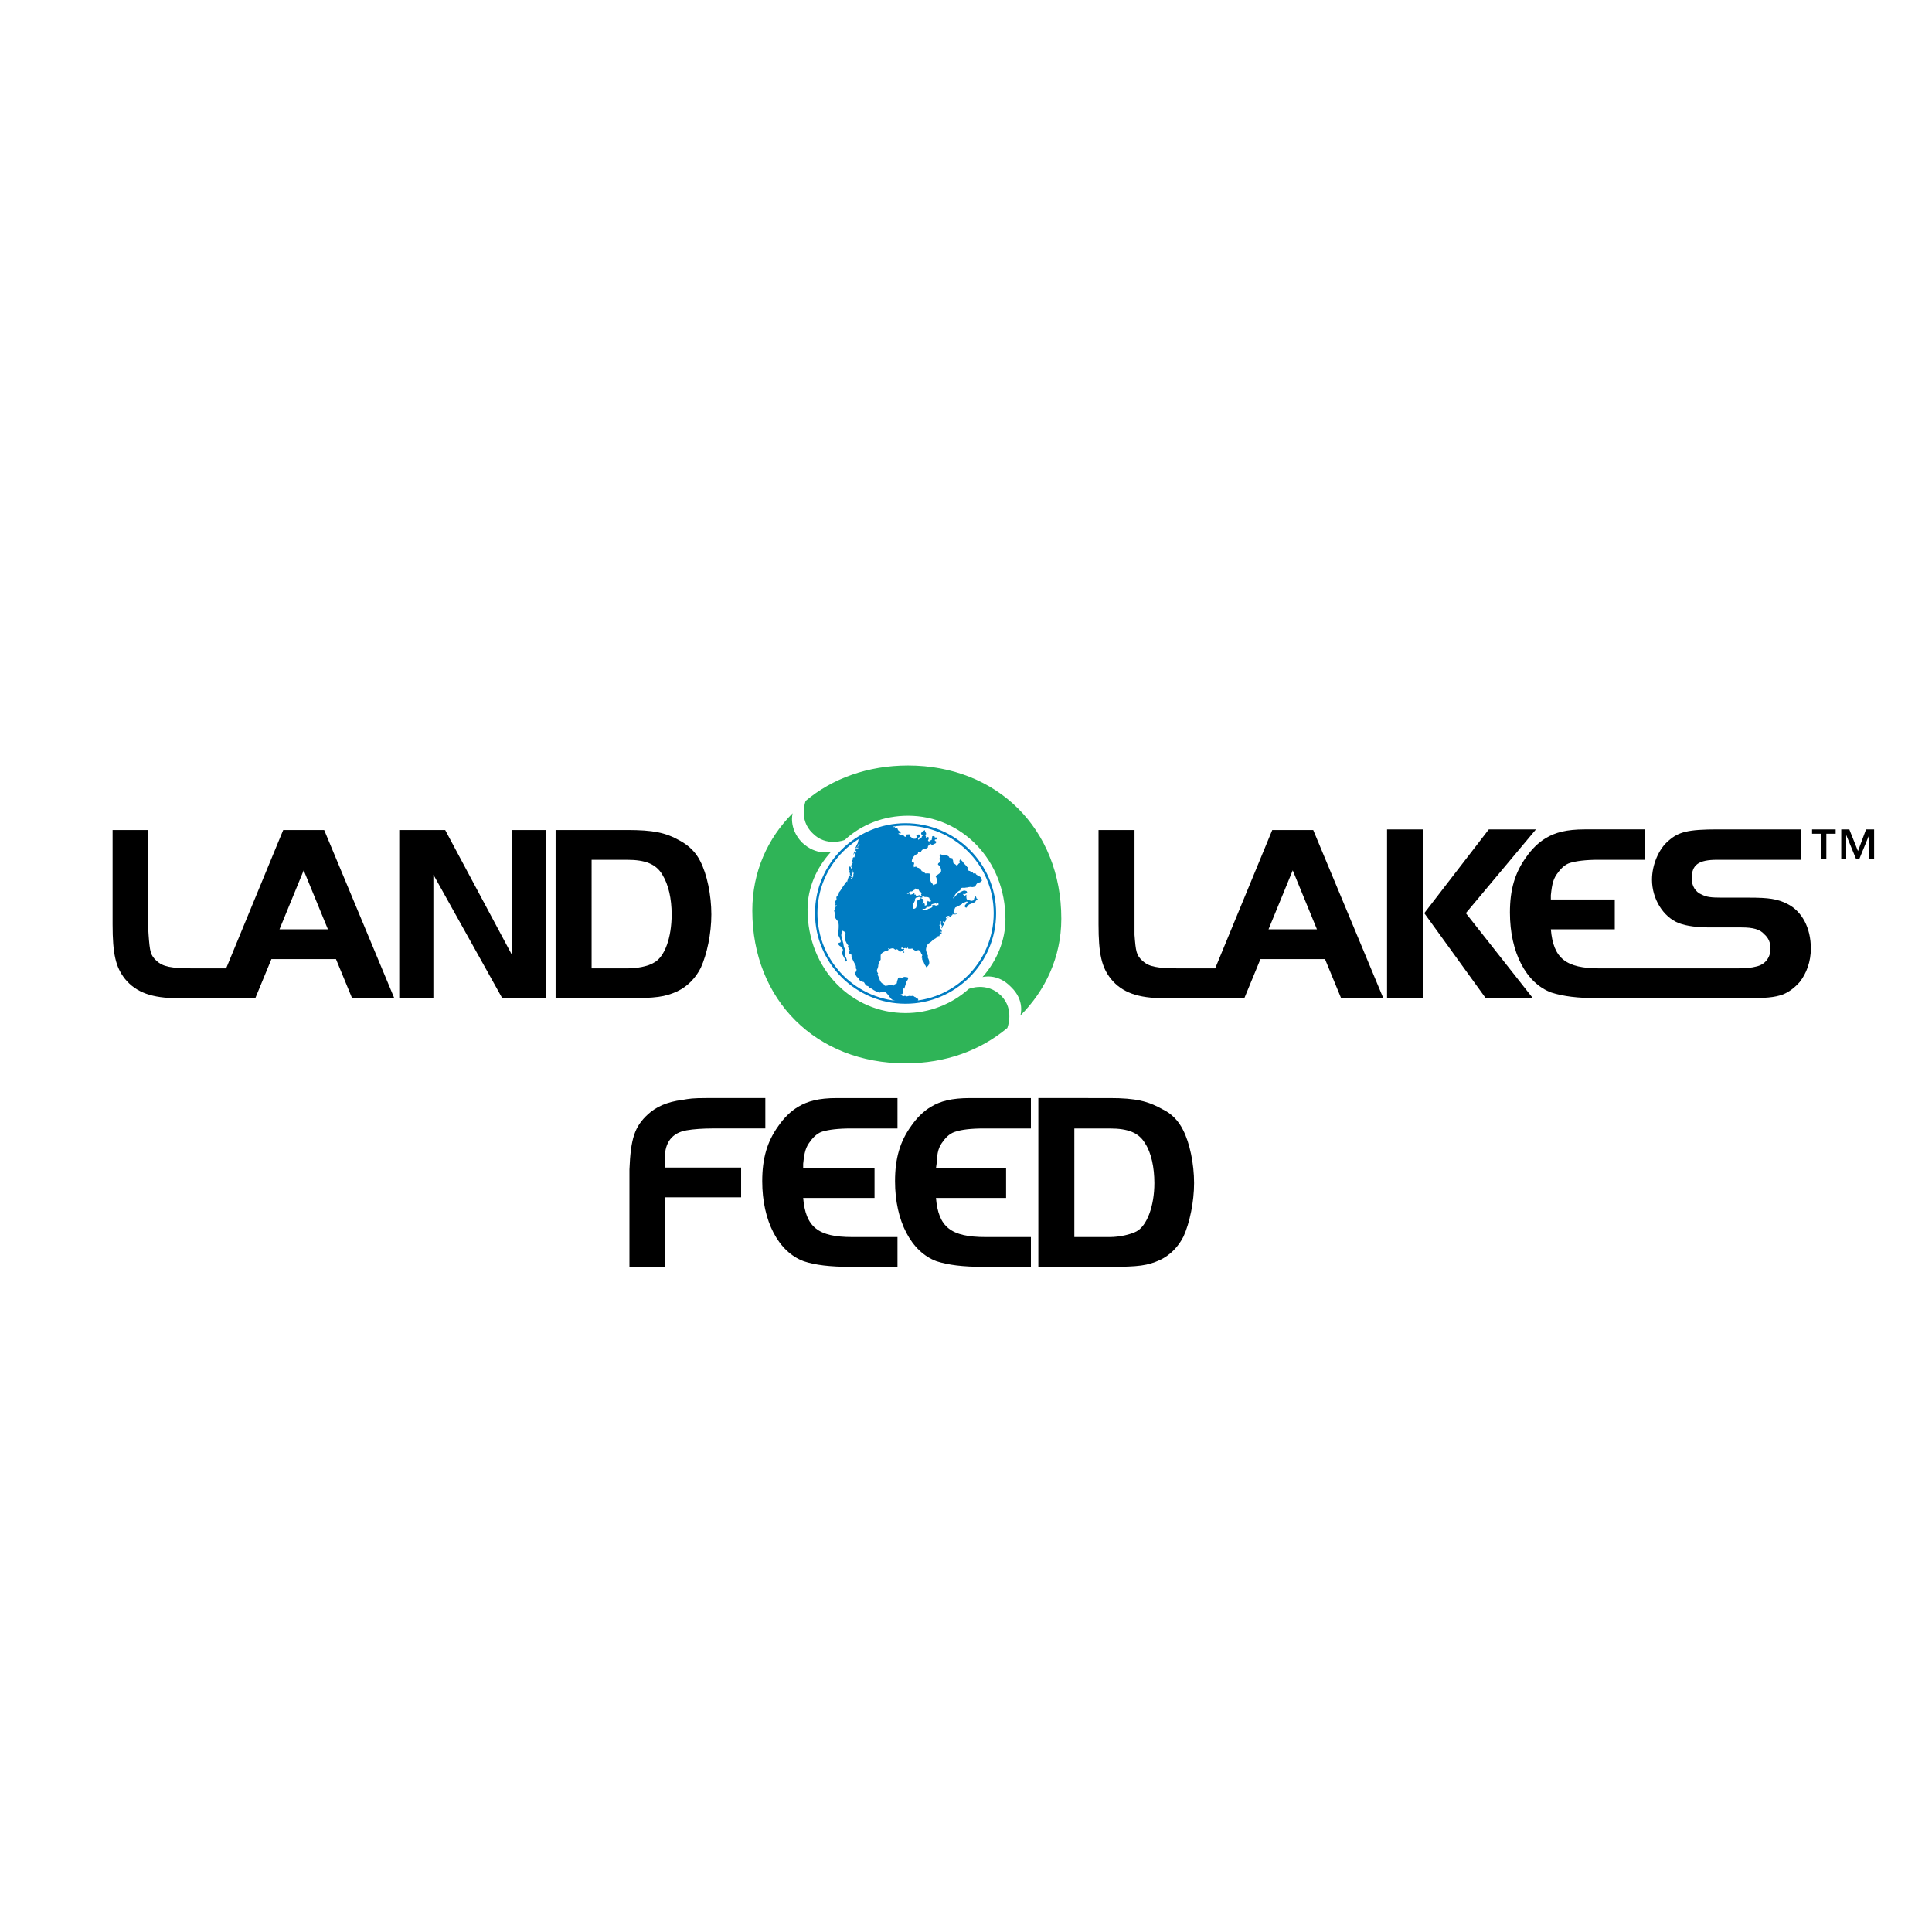
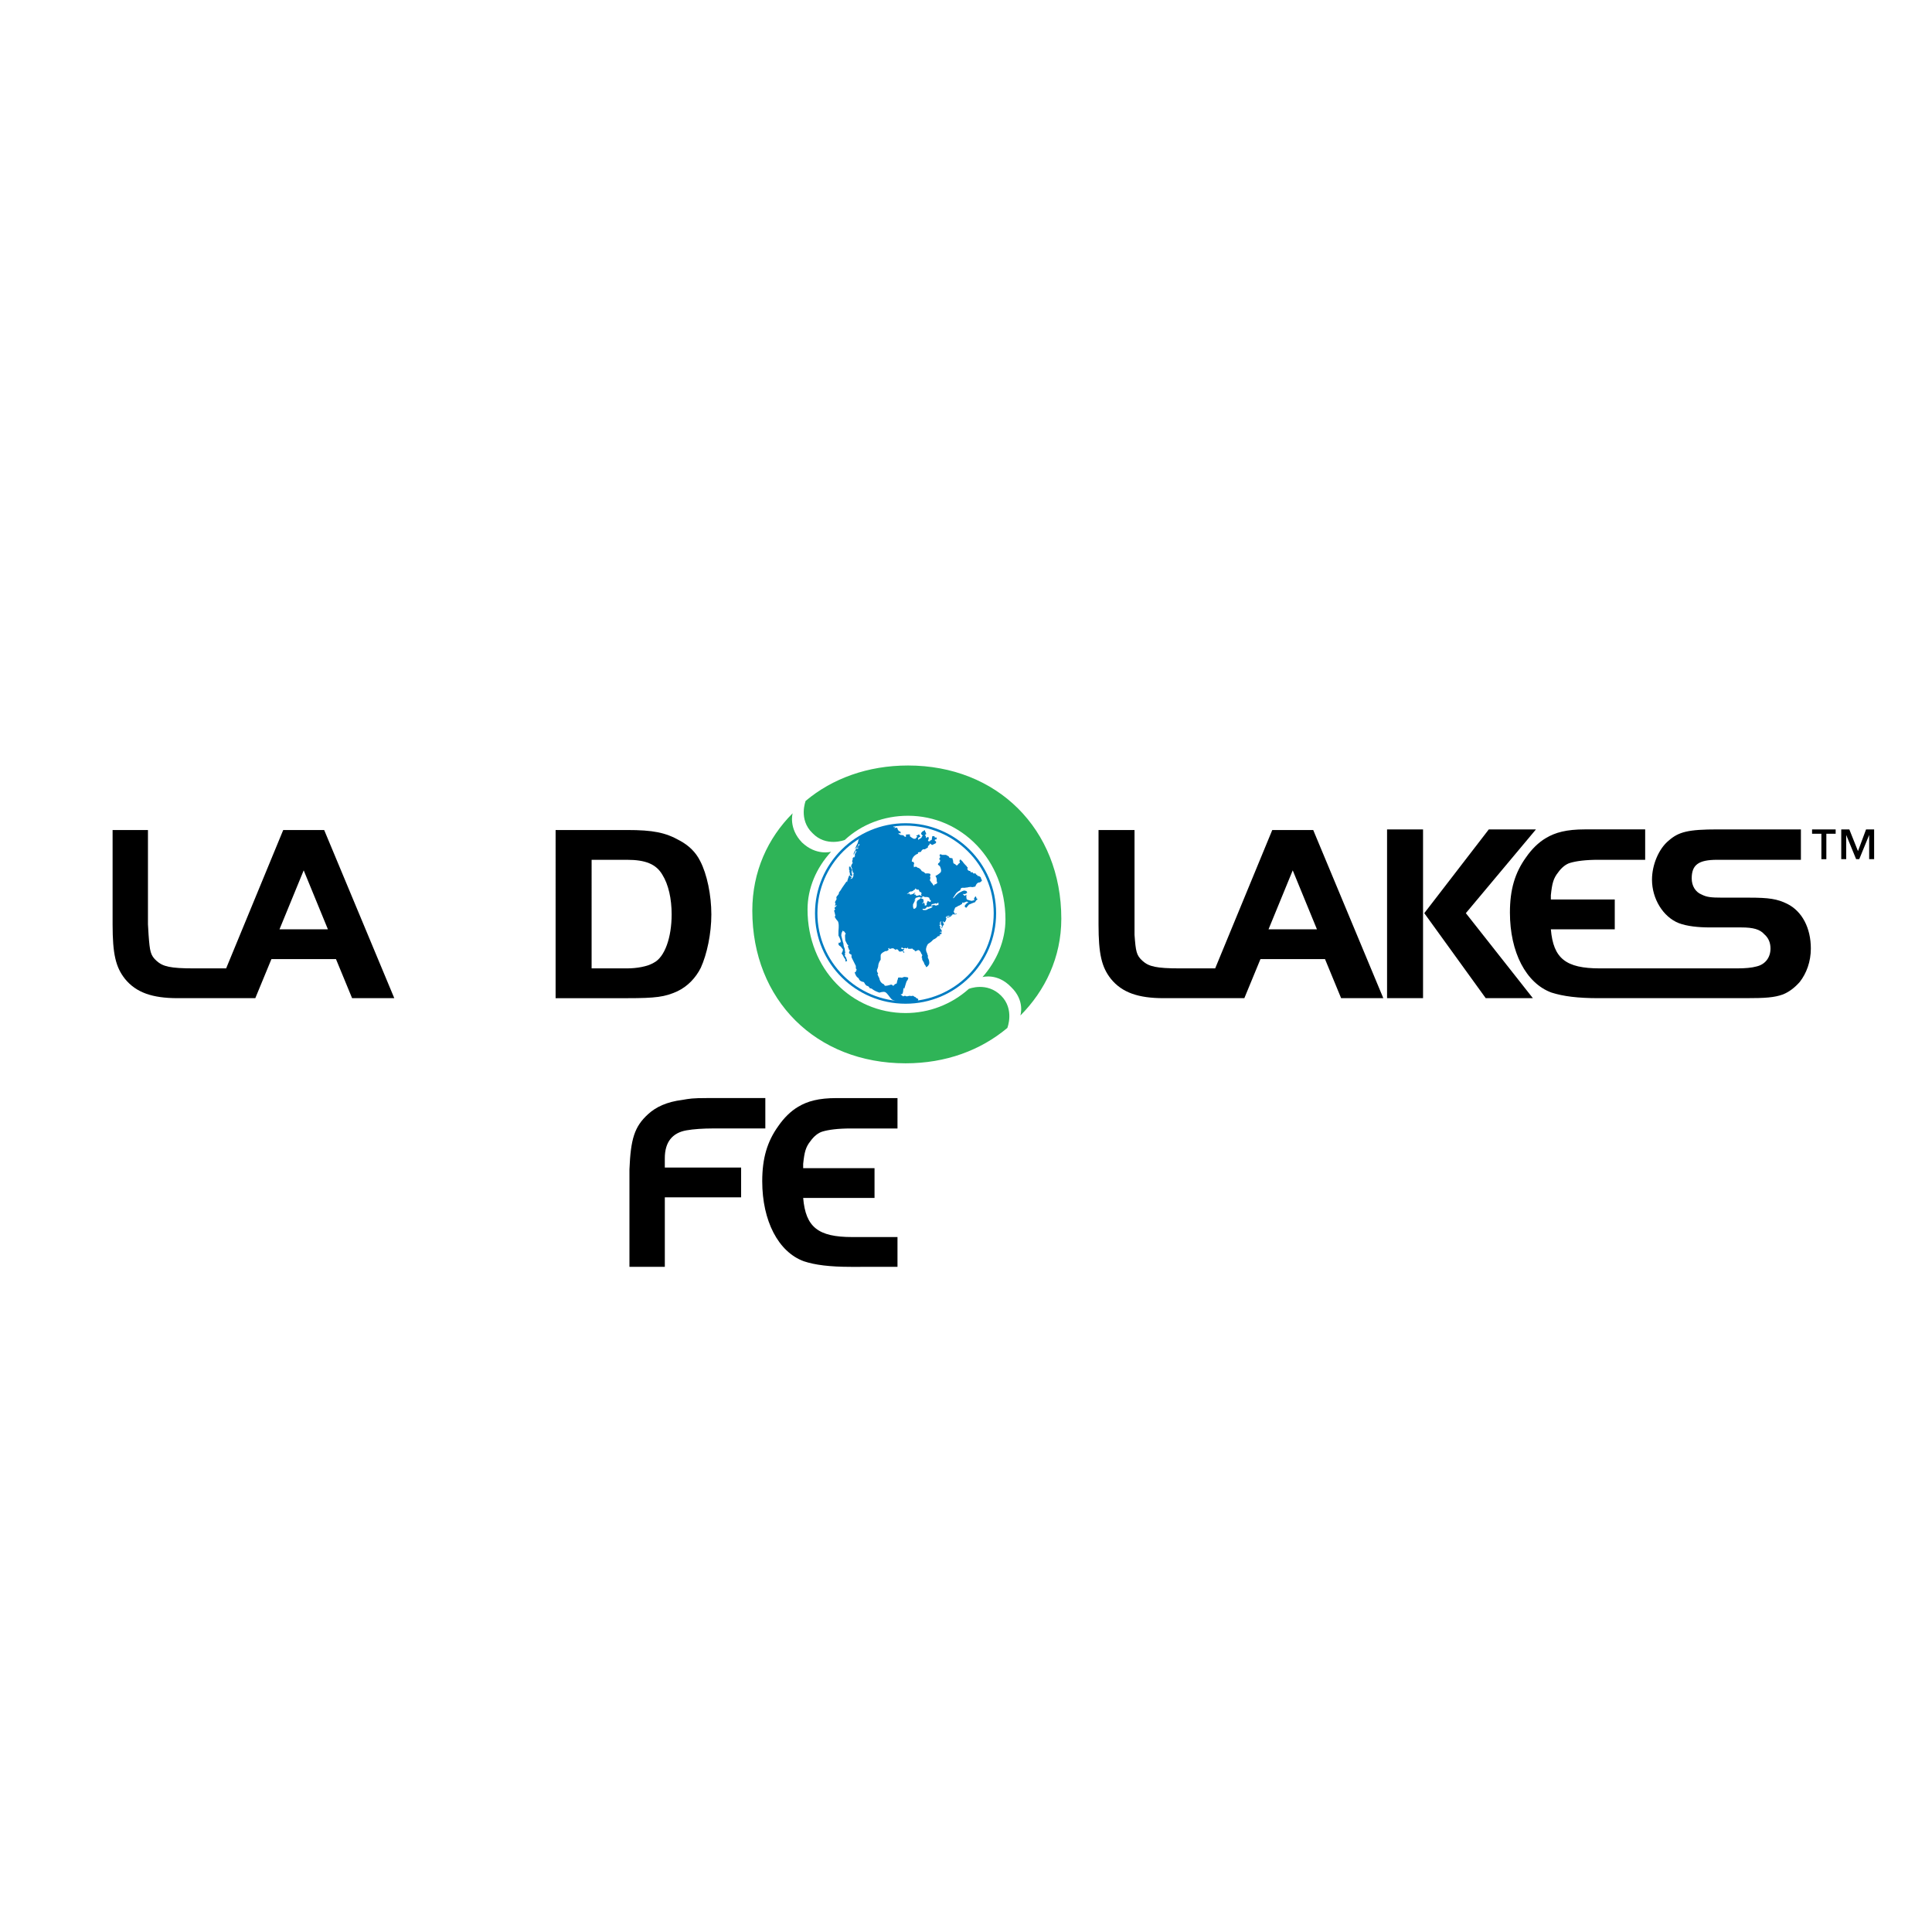
<svg xmlns="http://www.w3.org/2000/svg" version="1.0" id="Layer_1" x="0px" y="0px" width="192.756px" height="192.756px" viewBox="0 0 192.756 192.756" enable-background="new 0 0 192.756 192.756" xml:space="preserve">
  <g>
    <polygon fill-rule="evenodd" clip-rule="evenodd" fill="#FFFFFF" points="0,0 192.756,0 192.756,192.756 0,192.756 0,0  " />
    <polygon fill-rule="evenodd" clip-rule="evenodd" fill="#007CC2" points="94.434,91.54 94.434,91.54 94.62,91.54 94.744,91.478    94.929,91.416 94.805,91.354 94.682,91.416 94.62,91.478 94.434,91.478 94.434,91.54  " />
    <polygon fill-rule="evenodd" clip-rule="evenodd" fill="#007CC2" points="84.715,86.463 84.715,86.463 84.715,86.649    84.715,86.773 84.777,86.897 84.715,86.958 84.777,87.021 84.777,87.144 84.839,87.144 84.777,87.207 84.839,87.33 84.9,87.392    85.024,87.392 85.024,87.268 84.962,87.083 84.962,86.958 85.024,86.773 84.962,86.711 84.9,86.587 84.839,86.463 84.715,86.463     " />
    <path fill-rule="evenodd" clip-rule="evenodd" fill="#007CC2" d="M89.234,82.316l-0.124,0.186c0.062,0.062,0.248-0.062,0.248-0.062   s-0.124,0.124-0.124,0.186c0.062,0,0.186-0.062,0.186-0.062l0.124,0.062v0.062c0,0,0.062,0.186,0.124,0.186   c0,0.062,0.124,0.062,0.186,0.124c0,0,0,0.062,0,0.186c0-0.062-0.124-0.062-0.124-0.062l-0.124,0.062c0,0,0.186,0.062,0.248,0.124   c0,0,0.248,0,0.31,0.062l0.124,0.124c0.062,0,0.186-0.062,0.062-0.186c0,0,0.062-0.062,0.248-0.062h0.186v0.186   c0,0,0.124,0.124,0.371,0.248c0.062,0,0.186,0,0.186,0s0.062-0.124,0.186-0.186c0,0-0.062-0.062-0.124-0.124   c0,0,0.247-0.062,0.247-0.124c0.062-0.062,0.186,0.309,0.186,0.247l-0.186,0.062l-0.062,0.124l0.062,0.124   c0,0,0.062-0.124,0.124-0.124c0,0,0.186-0.062,0.186-0.186c0-0.062,0.124-0.124,0.124-0.124s-0.186-0.062-0.186-0.248   c0,0,0.186-0.248,0.186-0.186l0.186-0.124c0,0,0,0.124,0.124,0.31c0,0.062,0,0.124,0,0.124l-0.124,0.062   c0,0,0.124,0.062,0.124,0.31l0.186-0.124c0,0,0.186,0.062,0,0.372c0,0,0.062,0.124,0.186,0.062c0.062,0-0.062-0.062,0.186-0.124   l0.062-0.371c0,0,0.186-0.062,0.248,0.062v0.062h0.186c0,0,0,0.124,0,0.186c0,0-0.186,0-0.186,0.062c0,0.062,0,0.124,0.124,0.124   v0.186l-0.371,0.186l-0.124-0.062l-0.062-0.062h-0.124l0.062,0.062l-0.186,0.186v0.124l-0.31,0.186h-0.186   c0,0-0.186,0.124-0.186,0.248l-0.31,0.062v0.124c0,0-0.619,0.186-0.619,0.805c0,0,0.186,0,0.186,0.062   c0.062,0.062,0.062,0.186,0,0.248c0,0.124,0.062,0.124,0,0.248c0,0,0.124-0.062,0.248-0.062c0.124,0.062,0.124,0.124,0.247,0.124   c0.124,0.062,0.248,0.186,0.31,0.31c0,0.062,0.062-0.062,0.372,0.247c0,0,0.372-0.062,0.496,0.062c0,0,0,0.186-0.062,0.247   c0,0,0.124,0,0,0.372c0,0,0.124,0.124,0.124,0.186c0.062,0.062,0.186,0.186,0.186,0.248l0.124,0.124v-0.124   c0,0,0.248-0.062,0.31-0.186l-0.062-0.186c0,0,0.062-0.248-0.124-0.495c0,0,0.495-0.248,0.557-0.434   c0.062-0.248-0.124-0.557-0.124-0.557s-0.186-0.124-0.186-0.186c0.062-0.186,0.124-0.062,0.186-0.248   c0.124-0.186-0.062-0.248-0.062-0.248l0.124-0.247c0,0-0.124-0.062-0.062-0.186s0.062-0.062,0.248,0c0.124,0,0.186,0,0.186,0h0.186   c0,0,0.248,0.124,0.31,0.186v0.062l0.124,0.062c0,0,0.186,0,0.248,0.062c0,0-0.062,0.062,0,0.124c0.062,0.062,0,0.371,0.124,0.371   c0.124,0.062,0.124,0.062,0.248,0.186c0,0,0.062,0,0.124-0.062c0.062-0.062,0-0.062,0.186-0.186c0,0,0.062-0.062,0-0.124   c0-0.062-0.062-0.062,0-0.124c0.062-0.062,0.062-0.124,0.062-0.124s0.186,0.186,0.248,0.248c0.062,0.124,0.31,0.371,0.372,0.434   c0.124,0.062-0.062,0.062,0.124,0.124c0,0-0.062,0.186,0,0.248c0.062,0.124,0.248,0.124,0.248,0.124l0.062,0.124h0.186l0.062,0.124   c0,0,0.186-0.062,0.31,0.062l-0.062,0.062h0.124l0.062,0.124h0.124l0.186,0.124c0,0,0,0.124,0.124,0.309   c0,0-0.062,0.124-0.186,0.186c-0.062,0.062-0.248-0.062-0.434,0.31c0,0.062-0.062,0.124-0.062,0.124s-0.248,0.062-0.31,0.062   c0,0-0.062-0.062-0.372,0c-0.186,0.062-0.062,0-0.372,0.062c-0.248,0-0.371-0.062-0.433,0.248l-0.124,0.062   c0,0-0.186,0.124-0.248,0.186c-0.062,0.062-0.371,0.557-0.371,0.557l0.124-0.062c0,0,0.248-0.372,0.619-0.557   s0.372-0.186,0.557-0.124c0.124,0,0.124,0.186,0.124,0.186l-0.186,0.124h-0.248l0.186,0.186l0.186-0.124   c0,0-0.062,0.372,0.062,0.495c0.186,0.062,0.371,0.124,0.495,0.124c0.124-0.062,0.248-0.062,0.248-0.062l-0.062-0.124   c0,0,0.124-0.31,0.186-0.248c0.062,0.062,0.062,0.186,0.062,0.186l0.124,0.062l-0.186,0.186l-0.062,0.124   c0,0-0.496,0.186-0.619,0.247c-0.124,0.124-0.248,0.31-0.248,0.31s-0.495-0.062,0.186-0.557c0-0.062-0.124,0-0.124,0V89.93   l-0.31,0.124h-0.186v0.124l-0.309,0.186H95.61l-0.062,0.062l-0.248,0.124l-0.124,0.31v0.062l-0.062,0.062c0,0,0.124,0,0.124,0.186   h0.124l0.062-0.062c0,0,0.062,0.124-0.124,0.124c-0.062,0-0.062,0-0.062,0l0,0h-0.124l-0.062-0.062c0,0,0,0.186-0.186,0.186   c-0.124,0-0.372,0-0.495,0.124c0,0.062,0,0.124,0,0.124h0.062c0,0-0.062,0.371-0.248,0.433c0,0-0.062-0.124-0.124-0.124   c0,0,0,0.124,0.124,0.31c0,0-0.186,0.186-0.186,0.371c0,0-0.124,0.062-0.062,0c0-0.124,0.062-0.248,0.062-0.248h-0.062v-0.062   l-0.062-0.062v-0.124v-0.124l0.062-0.062c0,0-0.248,0-0.124,0.371h-0.124l0.124,0.124c0,0-0.062,0.248,0.062,0.31   c0.062,0,0.124,0.31,0.124,0.31s0-0.186-0.248,0h0.186c0,0,0.062,0.186-0.124,0.186l-0.124,0.124h0.124c0,0,0,0.062-0.186,0.062   c-0.124,0-0.062,0.124-0.434,0.31c-0.186,0.062-0.062,0.124-0.557,0.434c-0.124,0.062-0.248,0.434-0.248,0.557   c0,0,0,0.186,0.062,0.31c0.062,0.062,0.062,0.248,0.124,0.31c0,0.062,0,0.124,0,0.248c0.062,0.062,0.186,0.372,0.124,0.619   c-0.124,0.248-0.186,0.248-0.31,0.309c0,0,0-0.124-0.124-0.248c-0.062-0.062-0.062-0.248-0.186-0.371   c-0.124-0.186-0.062-0.31-0.062-0.31h-0.062c0,0,0-0.124,0.062-0.248c0-0.062-0.062-0.124-0.062-0.124s-0.062-0.062-0.062-0.124   c-0.062-0.124-0.186-0.372-0.372-0.248c-0.186,0.124-0.248,0.062-0.248,0.062s0-0.062-0.062-0.124c0,0-0.062,0.062-0.186-0.124   c0,0-0.31,0.062-0.434,0v-0.124l-0.124,0.124c0,0-0.124-0.124-0.31,0l-0.186-0.124l-0.062,0.124c0,0,0.062,0.062,0.186,0.062   c0.124-0.062,0.124,0,0.124,0s0,0.062-0.124,0.124c-0.062,0,0.124,0.124,0.062,0.124c0.062,0,0.124,0.062,0,0.124   c0,0-0.062-0.186-0.124-0.186c0,0-0.248,0.124-0.371,0c0,0,0-0.124-0.186-0.186l-0.124,0.062c0,0-0.124-0.062-0.186-0.124   c-0.062-0.062-0.31,0-0.433,0.062v-0.124l-0.124,0.062l0.062,0.124l-0.186,0.124h-0.124c0,0-0.495,0.186-0.495,0.434   s0,0.31,0,0.433c0,0-0.248,0.31-0.248,0.681c-0.062,0.248-0.124,0.31-0.124,0.371c0,0.062,0,0.186,0.124,0.31   c0,0-0.124,0.062,0,0.248c0.062,0.186,0.124,0.186,0.124,0.309c0.062,0.186,0.124,0.371,0.372,0.496   c0.186,0.061,0.062,0.186,0.248,0.186c0.186,0,0.557-0.125,0.557-0.125l0.124,0.062l0.062,0.062l0.124-0.062v-0.062l0.248-0.123   c0,0,0-0.123,0.062-0.309c0.062-0.125,0.062-0.248,0.062-0.248s0.186-0.062,0.372,0c0.124,0,0.124-0.125,0.433-0.062   c0,0,0.31,0,0.186,0.186c-0.062,0.248-0.062,0-0.186,0.371c-0.124,0.434-0.186,0.619-0.186,0.619l-0.062-0.123   c0,0-0.062,0.371-0.062,0.434l-0.062,0.186l-0.186,0.061c0,0,0.124,0.062,0.248,0.188l0.186-0.062l0.186,0.062l0.31-0.062   c0,0,0.062,0.062,0.31,0c0,0,0.124,0.062,0.186,0.123c0.124,0,0.062,0.062,0.186,0.125c0.186,0.061,0.186,0.123,0.124,0.186   c0,0.061,0,0.186,0,0.186s-0.743,0.123-2.043,0c0,0-0.186-0.125-0.248-0.125s-0.248-0.061-0.372-0.186   c-0.186-0.186-0.371-0.557-0.619-0.68c-0.248-0.062-0.558,0.061-0.558,0.061s-0.371-0.123-0.557-0.246   c-0.124-0.062-0.186-0.186-0.372-0.186c-0.124-0.062-0.062-0.188-0.31-0.248c0,0-0.124,0-0.31-0.371c0,0-0.433-0.062-0.496-0.311   c-0.062-0.186-0.247-0.062-0.433-0.681h0.124v-0.124l0.062-0.062c0,0,0.062-0.062-0.062-0.186v-0.248l-0.433-0.867v-0.248   c0,0-0.248-0.124-0.248-0.186c0-0.124,0.062-0.186,0.062-0.186v-0.124h-0.062c0,0-0.062-0.248-0.124-0.31l0.062-0.124l-0.124-0.124   c0,0-0.124-0.248-0.186-0.372c0-0.186-0.062-0.495,0-0.619c0.062-0.062,0.062-0.062,0-0.124c-0.062-0.062-0.124-0.186-0.124-0.186   s0,0.062-0.062,0c-0.062-0.062-0.062-0.062-0.062-0.062s-0.062,0.124-0.124,0.247c0,0.124-0.062,0.186,0,0.372   c0.062,0.186,0.124,0.557,0.186,0.681c0,0.186,0.062,0.372,0.124,0.495c0,0.124,0.062,0.434,0.062,0.434l-0.062,0.062l0.062,0.124   l-0.062,0.062l0.062,0.124l0.062,0.062l0.124,0.372l-0.186,0.062c0,0,0.062-0.186-0.062-0.31c-0.124-0.124-0.124-0.31-0.31-0.496   c0,0,0.186-0.31,0.124-0.433c-0.124-0.124-0.186-0.248-0.186-0.248s-0.248-0.124-0.248-0.248c0.062-0.124-0.062-0.186-0.062-0.186   l0.124,0.062l0.124-0.062c0,0,0.124,0-0.062-0.433c-0.124-0.248-0.124-0.248-0.124-0.248v-0.124c0,0,0-0.186,0-0.31   c0-0.062,0.062-0.557,0-0.805c0-0.062-0.062-0.186-0.062-0.186s-0.186-0.186-0.31-0.434c0,0,0,0,0.062-0.124   c0-0.062-0.124-0.495-0.124-0.495s0.186-0.186,0.062-0.186c-0.062,0,0.062-0.248,0.062-0.248l0.062,0.124   c0,0-0.062-0.124,0.062-0.186c0.062-0.062-0.062-0.062-0.124,0l-0.062-0.062c0,0,0.124-0.062,0.062-0.186   c-0.124-0.124,0.124-0.31,0.124-0.433c-0.124-0.31,0.248-0.31,0.248-0.681c0,0,0.062,0,0.31-0.433   c0.31-0.434,0.433-0.619,0.433-0.619l0.124,0.062l-0.062-0.062c0,0,0.186-0.681,0.248-0.619s0.062,0.124,0.124,0.124   c0.124,0.062,0.062,0.124,0.062,0.124l-0.124,0.124c0,0,0.062,0,0.186-0.062c0.124-0.124,0-0.124,0.124-0.186   c0-0.062,0-0.247,0-0.247l0.062-0.124h-0.124c0,0,0-0.31-0.124-0.557c-0.124-0.124,0.124-0.433,0.124-0.433s-0.124-0.186,0-0.31   c0,0-0.062-0.124,0.062-0.248h0.124c0,0-0.062-0.124,0.124-0.186c0,0-0.247,0.124,0-0.31l0.062-0.062l-0.062-0.124   c0,0-0.124,0.31-0.247,0.433c0,0,0.062-0.372,0.247-0.495h-0.062l0.124-0.124l0.062-0.062l0.062,0.124l0.062-0.186   c0,0-0.062,0.062-0.186,0.062c0,0,0.186-0.186,0.247-0.247c0.062-0.062,0.062-0.124,0.062-0.124h-0.062h-0.062v0.124   c0,0.062-0.372,0.371-0.372,0.371s0.124-0.186,0.186-0.371c0.124-0.248,0.124-0.186,0.186-0.496c0-0.124,0.124-0.186,0.124-0.186   s-0.186,0-0.124-0.062C85.644,83.616,86.943,82.563,89.234,82.316L89.234,82.316z" />
    <polygon fill-rule="evenodd" clip-rule="evenodd" fill="#FFFFFF" points="90.472,89.187 90.472,89.187 90.596,89.187 90.72,89.125    90.782,89.249 90.905,89.249 91.091,89.187 91.277,89.063 91.338,89.063 91.215,89.187 91.215,89.249 91.338,89.249 91.401,89.373    91.524,89.373 91.71,89.311 91.834,89.311 91.834,89.373 91.958,89.373 91.896,89.249 91.958,89.125 91.896,89.063 91.896,89.001    91.772,89.001 91.71,88.877 91.648,88.754 91.462,88.754 91.338,88.63 91.277,88.754 91.153,88.816 91.091,88.877 90.967,88.939    90.843,88.939 90.72,89.001 90.596,89.125 90.472,89.187  " />
    <polygon fill-rule="evenodd" clip-rule="evenodd" fill="#FFFFFF" points="91.153,89.868 91.153,89.868 91.338,89.744    91.277,89.868 91.215,89.992 91.153,90.116 91.091,90.239 91.091,90.363 91.091,90.487 91.153,90.673 91.215,90.673 91.338,90.611    91.401,90.549 91.462,90.363 91.462,90.239 91.462,90.116 91.462,89.992 91.524,89.868 91.586,89.806 91.71,89.744 91.834,89.621    91.896,89.621 92.02,89.683 92.082,89.683 92.144,89.806 92.144,89.992 92.02,90.116 92.02,90.178 92.082,90.116 92.206,90.054    92.267,90.239 92.267,90.363 92.453,90.301 92.453,90.116 92.515,89.992 92.577,89.868 92.515,89.806 92.639,89.93 92.825,89.992    92.886,89.868 92.762,89.744 92.701,89.559 92.515,89.497 92.391,89.497 92.267,89.497 92.144,89.435 92.02,89.435 92.02,89.559    91.834,89.559 91.772,89.497 91.648,89.497 91.462,89.559 91.401,89.559 91.338,89.621 91.277,89.744 91.153,89.868  " />
-     <polygon fill-rule="evenodd" clip-rule="evenodd" fill="#FFFFFF" points="92.206,89.559 92.206,89.559 92.329,89.621    92.453,89.683 92.515,89.559 92.391,89.621 92.206,89.559  " />
    <polygon fill-rule="evenodd" clip-rule="evenodd" fill="#FFFFFF" points="92.02,90.735 92.02,90.735 92.144,90.797 92.267,90.797    92.391,90.797 92.515,90.735 92.639,90.673 92.825,90.611 92.948,90.549 93.072,90.425 92.762,90.425 92.701,90.487 92.577,90.487    92.453,90.487 92.391,90.611 92.267,90.673 92.082,90.673 92.02,90.735  " />
    <polygon fill-rule="evenodd" clip-rule="evenodd" fill="#FFFFFF" points="92.886,90.301 92.886,90.301 92.948,90.363    93.072,90.301 93.258,90.301 93.381,90.363 93.505,90.301 93.629,90.301 93.629,90.116 93.629,90.054 93.505,90.116 93.443,90.178    93.32,90.116 93.196,90.178 93.072,90.178 92.948,90.239 92.886,90.301  " />
    <path fill="none" stroke="#007CC2" stroke-width="0.241" stroke-miterlimit="2.613" d="M81.434,91.106   c0-4.891,4.024-8.853,8.914-8.853c4.891,0,8.915,3.962,8.915,8.853c0,4.952-4.024,8.915-8.915,8.915   C85.458,100.021,81.434,96.059,81.434,91.106L81.434,91.106z" />
    <path fill-rule="evenodd" clip-rule="evenodd" fill="#2FB457" d="M99.882,99.34c-1.424-1.424-3.219-0.682-3.219-0.682   c-1.733,1.549-3.962,2.414-6.314,2.414c-5.386,0-9.781-4.395-9.781-10.337c0-2.105,0.867-4.147,2.353-5.757   c0,0-1.486,0.433-2.91-0.929c-1.362-1.424-0.929-2.91-0.929-2.91c-2.476,2.476-4.024,5.819-4.024,9.719   c0,8.915,6.376,15.229,15.291,15.229c4.024,0,7.491-1.301,10.153-3.529C100.501,102.559,101.243,100.701,99.882,99.34L99.882,99.34   z" />
    <path fill-rule="evenodd" clip-rule="evenodd" fill="#2FB457" d="M81.062,83.121c1.362,1.424,3.219,0.681,3.219,0.681   c1.672-1.547,3.9-2.414,6.314-2.414c5.324,0,9.72,4.396,9.72,10.338c0,2.105-0.867,4.148-2.291,5.757c0,0,1.486-0.434,2.848,0.99   c1.424,1.361,0.929,2.848,0.929,2.848c2.476-2.477,4.086-5.819,4.086-9.657c0-8.976-6.438-15.29-15.291-15.29   c-4.023,0-7.552,1.3-10.214,3.528C80.381,79.901,79.639,81.759,81.062,83.121L81.062,83.121z" />
    <path fill-rule="evenodd" clip-rule="evenodd" d="M32.343,82.811h-4.086l-5.695,13.805h-3.219c-2.353,0-3.095-0.186-3.714-0.743   c-0.619-0.557-0.681-0.929-0.805-2.6l-0.062-1.052v-9.41h-3.528v9.41c0,2.971,0.31,4.271,1.238,5.447   c1.114,1.361,2.724,1.92,5.262,1.92h7.738l1.61-3.901h6.438l1.609,3.901h4.21L32.343,82.811L32.343,82.811z M27.886,92.716   l2.414-5.881l2.415,5.881H27.886L27.886,92.716z" />
    <path fill-rule="evenodd" clip-rule="evenodd" d="M131.02,82.811h-4.086l-5.695,13.805h-3.528c-2.352,0-3.095-0.186-3.714-0.743   s-0.681-0.929-0.805-2.6v-1.052v-9.41h-3.591v9.41c0,2.971,0.31,4.271,1.238,5.447c1.114,1.361,2.724,1.92,5.262,1.92h8.048   l1.609-3.901h6.438l1.609,3.901h4.209L131.02,82.811L131.02,82.811z M126.562,92.716l2.414-5.881l2.415,5.881H126.562   L126.562,92.716z" />
-     <polygon fill-rule="evenodd" clip-rule="evenodd" points="43.239,99.588 39.834,99.588 39.834,82.811 44.415,82.811 51.101,95.316    51.101,82.811 54.505,82.811 54.505,99.588 50.11,99.588 43.239,87.268 43.239,99.588  " />
    <path fill-rule="evenodd" clip-rule="evenodd" d="M62.553,82.811c2.6,0,3.838,0.248,5.262,1.052   c0.928,0.496,1.609,1.176,2.042,2.043c0.681,1.3,1.115,3.405,1.115,5.324s-0.434,3.962-1.052,5.324   c-0.496,0.991-1.3,1.856-2.353,2.353c-1.238,0.557-2.105,0.682-5.014,0.682h-7.12V82.811H62.553L62.553,82.811z M59.024,96.616   h3.529c0.99,0,2.042-0.186,2.662-0.557c1.114-0.557,1.795-2.538,1.795-4.829c0-1.547-0.309-2.971-0.928-3.962   c-0.619-1.052-1.671-1.485-3.528-1.485h-3.529V96.616L59.024,96.616z" />
    <path fill-rule="evenodd" clip-rule="evenodd" d="M138.387,82.749h3.59v16.839h-3.59V82.749L138.387,82.749z M148.539,82.749h4.704   l-6.995,8.357l6.686,8.481h-4.704l-6.129-8.481L148.539,82.749L148.539,82.749z" />
    <path fill-rule="evenodd" clip-rule="evenodd" d="M178.315,90.178c-0.99-0.495-1.857-0.619-3.776-0.619h-2.662   c-1.238,0-1.609-0.062-2.104-0.31c-0.619-0.248-0.991-0.867-0.991-1.609c0-1.362,0.682-1.857,2.539-1.857h8.356v-3.034h-8.295   c-2.972,0-3.9,0.248-4.891,1.114c-0.99,0.805-1.671,2.415-1.671,3.9c0,1.919,1.114,3.714,2.661,4.333   c0.805,0.31,1.919,0.434,3.157,0.434h3.096c1.176,0,1.857,0.186,2.29,0.681c0.434,0.372,0.619,0.867,0.619,1.424   c0,0.929-0.557,1.609-1.424,1.795c-0.434,0.124-1.114,0.186-1.919,0.186H159.62c-3.405,0-4.644-0.99-4.891-3.9h6.376v-2.972h-6.376   v-0.433c0.124-1.176,0.247-1.671,0.743-2.291c0.309-0.433,0.742-0.805,1.176-0.928c0.619-0.186,1.548-0.31,2.848-0.31h4.643v-3.034   h-6.005c-1.856,0-2.971,0.31-3.899,0.867c-0.743,0.434-1.424,1.114-1.981,1.919c-1.114,1.548-1.609,3.219-1.609,5.51   c0,3.962,1.609,7.057,4.147,7.985c1.177,0.373,2.601,0.559,4.705,0.559h14.609c2.043,0,2.91-0.062,3.776-0.373   c0.619-0.246,1.177-0.68,1.672-1.236c0.681-0.867,1.114-2.043,1.114-3.344C180.668,92.592,179.801,90.92,178.315,90.178   L178.315,90.178z" />
    <path fill-rule="evenodd" clip-rule="evenodd" d="M73.943,119.459h-7.614v6.934H62.8v-8.791c0-0.186,0-0.496,0-0.93   c0.124-3.033,0.496-4.27,1.857-5.508c0.805-0.744,1.919-1.238,3.405-1.424c0.743-0.125,0.99-0.186,2.476-0.186h5.819v3.033h-5.324   c-0.805,0-1.857,0.061-2.538,0.186c-1.424,0.248-2.167,1.176-2.167,2.785v0.928h7.614V119.459L73.943,119.459z" />
    <path fill-rule="evenodd" clip-rule="evenodd" d="M89.543,112.588H84.9c-1.3,0-2.229,0.123-2.848,0.309   c-0.433,0.125-0.866,0.496-1.176,0.93c-0.496,0.617-0.619,1.113-0.743,2.289v0.434h7.119v2.971h-7.119   c0.248,2.91,1.486,3.9,4.891,3.9h4.519v2.973H84.9c-2.104,0-3.59-0.186-4.705-0.559c-2.538-0.928-4.147-4.023-4.147-7.984   c0-2.291,0.495-3.963,1.609-5.51c0.557-0.805,1.238-1.486,1.981-1.92c0.929-0.557,2.043-0.865,3.838-0.865h6.067V112.588   L89.543,112.588z" />
-     <path fill-rule="evenodd" clip-rule="evenodd" d="M102.853,112.588h-4.704c-1.3,0-2.229,0.123-2.786,0.309   c-0.496,0.125-0.929,0.496-1.238,0.93c-0.495,0.617-0.619,1.113-0.681,2.289l-0.062,0.434h6.996v2.971h-6.996   c0.248,2.91,1.486,3.9,4.953,3.9h4.519v2.973h-4.704c-2.105,0-3.529-0.186-4.705-0.559c-2.538-0.928-4.147-4.023-4.147-7.984   c0-2.291,0.495-3.963,1.609-5.51c0.557-0.805,1.238-1.486,1.981-1.92c0.929-0.557,2.043-0.865,3.9-0.865h6.066V112.588   L102.853,112.588z" />
-     <path fill-rule="evenodd" clip-rule="evenodd" d="M110.715,109.555c2.601,0,3.838,0.309,5.262,1.113   c0.929,0.434,1.609,1.176,2.043,2.043c0.681,1.301,1.114,3.404,1.114,5.324c0,1.857-0.434,3.961-1.052,5.324   c-0.496,0.99-1.301,1.857-2.353,2.352c-1.238,0.557-2.104,0.682-5.015,0.682h-7.119v-16.838H110.715L110.715,109.555z    M107.187,123.42h3.528c0.99,0,2.043-0.246,2.662-0.557c1.053-0.557,1.795-2.537,1.795-4.828c0-1.549-0.31-3.033-0.928-3.963   c-0.619-1.051-1.672-1.484-3.529-1.484h-3.528V123.42L107.187,123.42z" />
    <path fill-rule="evenodd" clip-rule="evenodd" d="M185.372,84.916l0.805-2.167h0.805v2.971h-0.495v-2.414l0,0l-0.99,2.414h-0.31   l-0.99-2.414l0,0v2.414h-0.495v-2.971h0.805L185.372,84.916L185.372,84.916z M183.144,83.182h-0.929v2.538h-0.495v-2.538h-0.929   v-0.433h2.353V83.182L183.144,83.182z" />
  </g>
</svg>